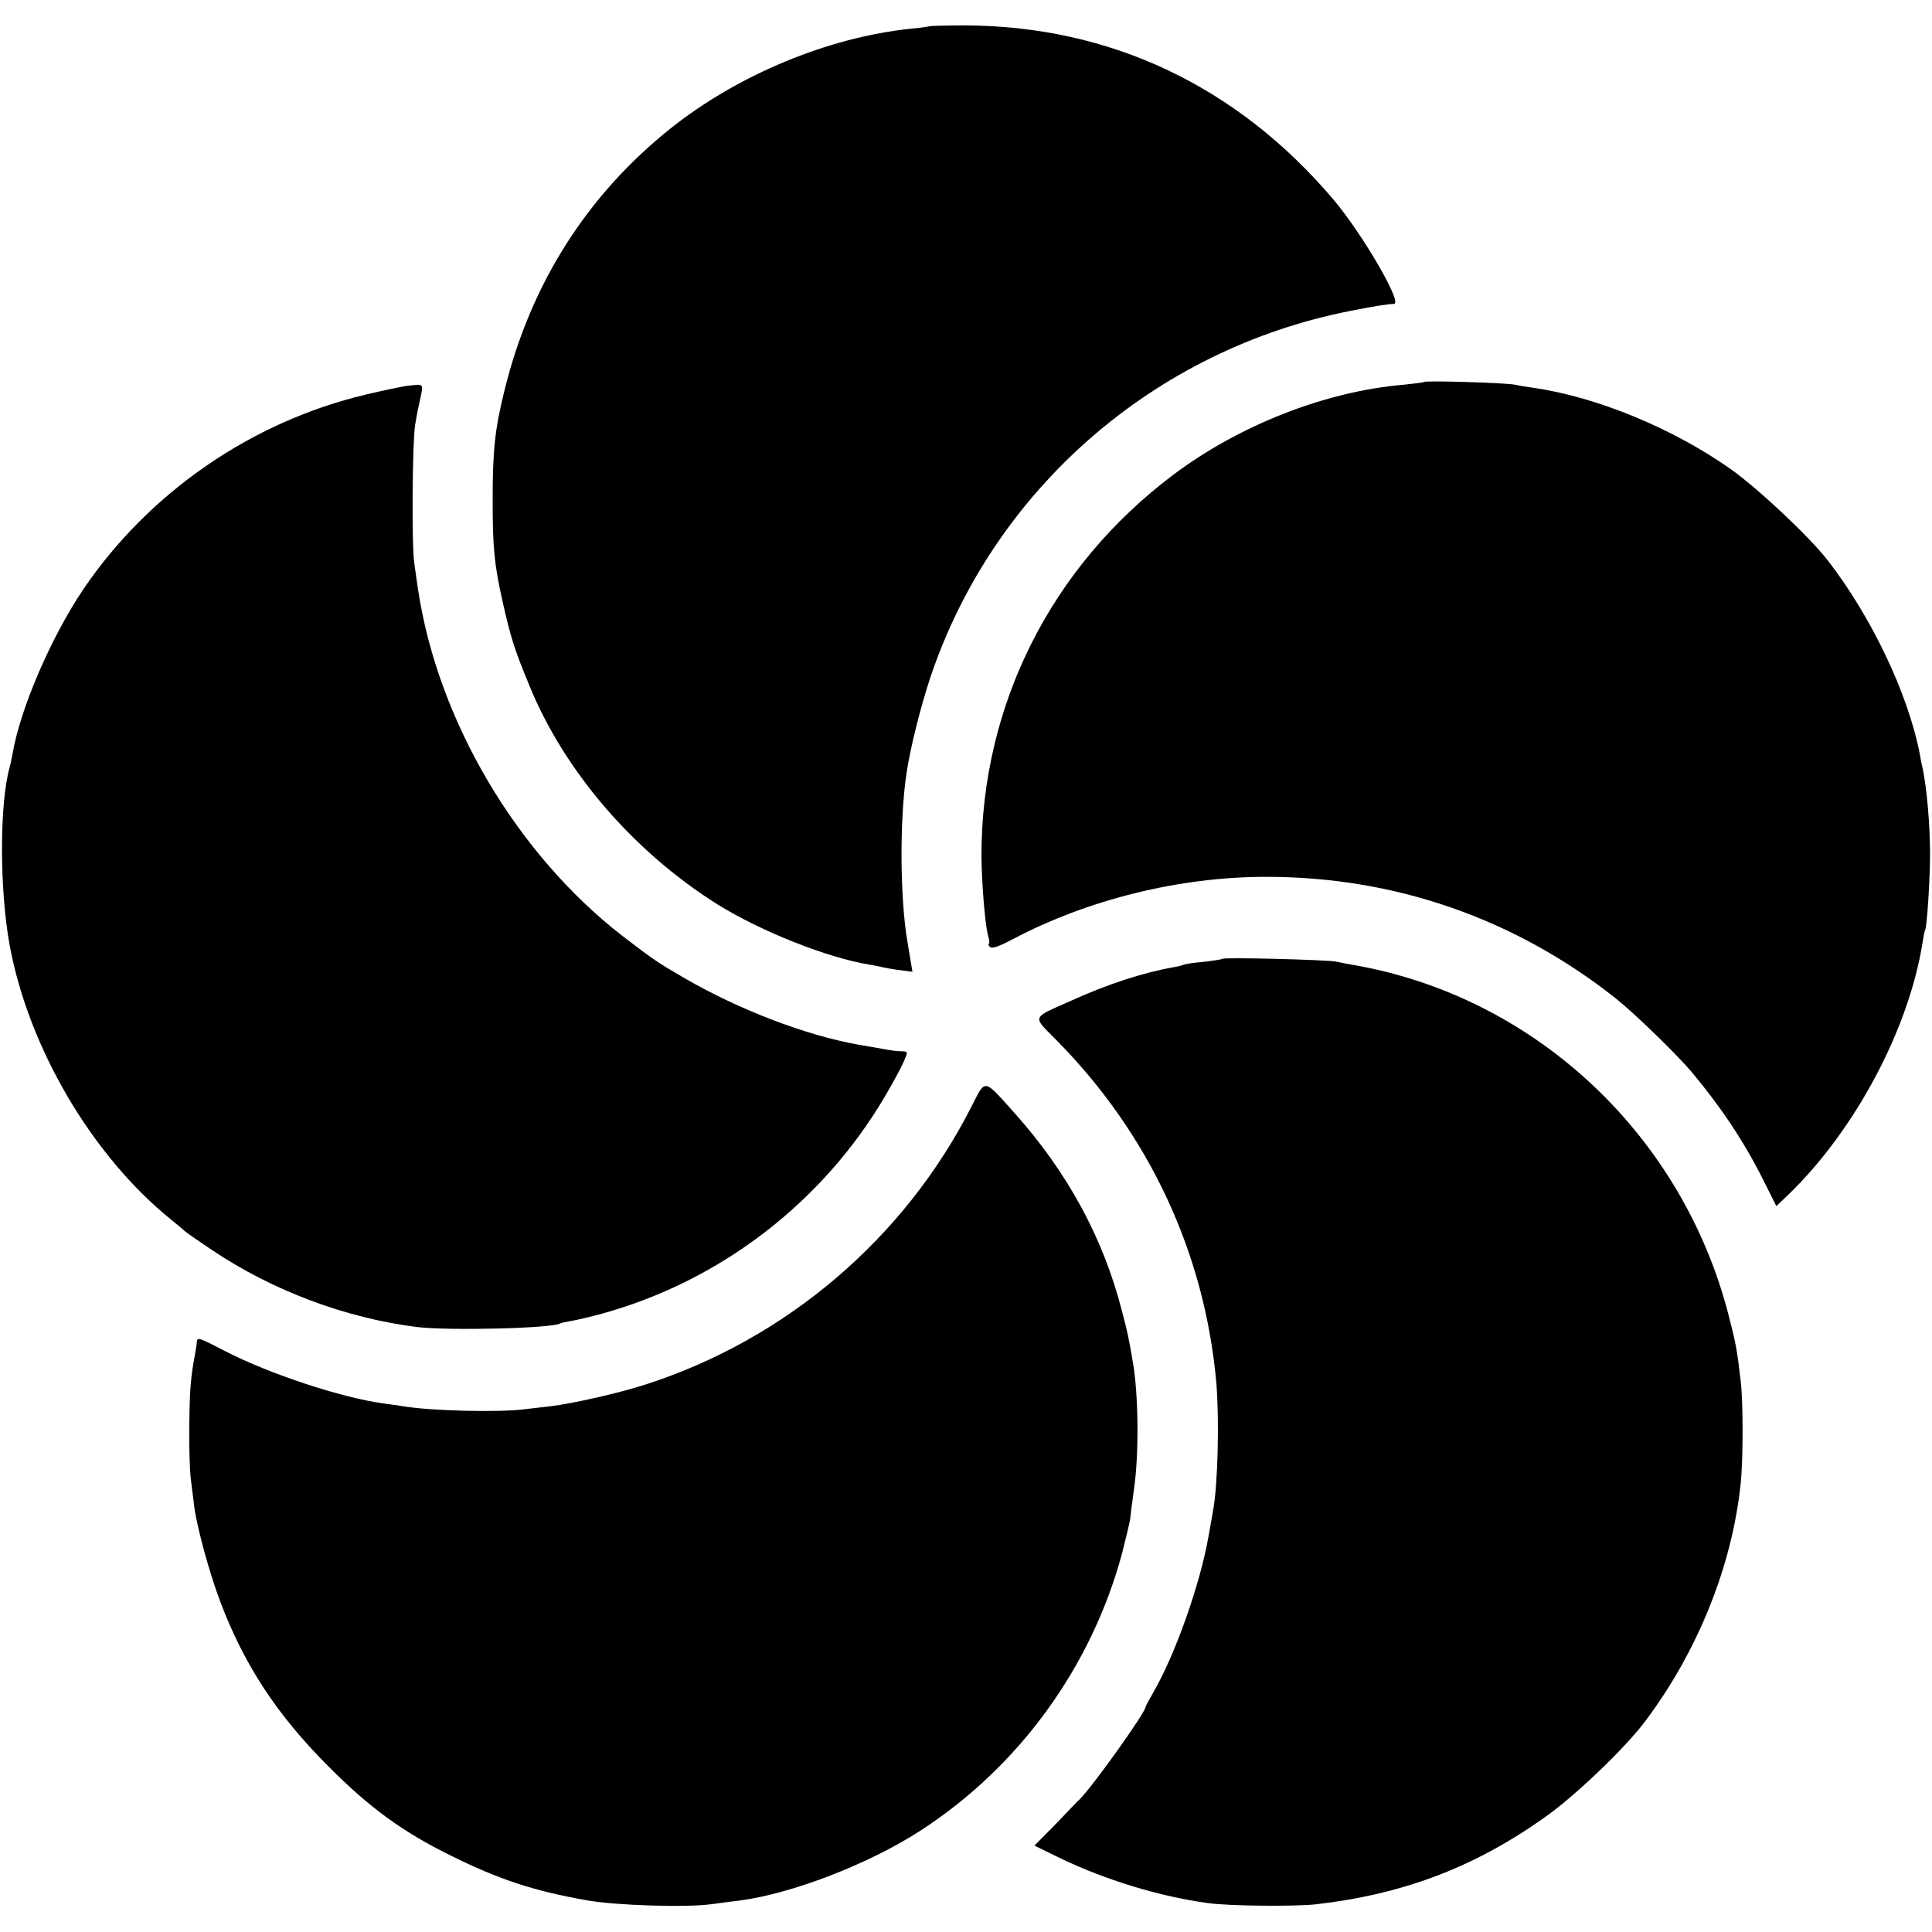
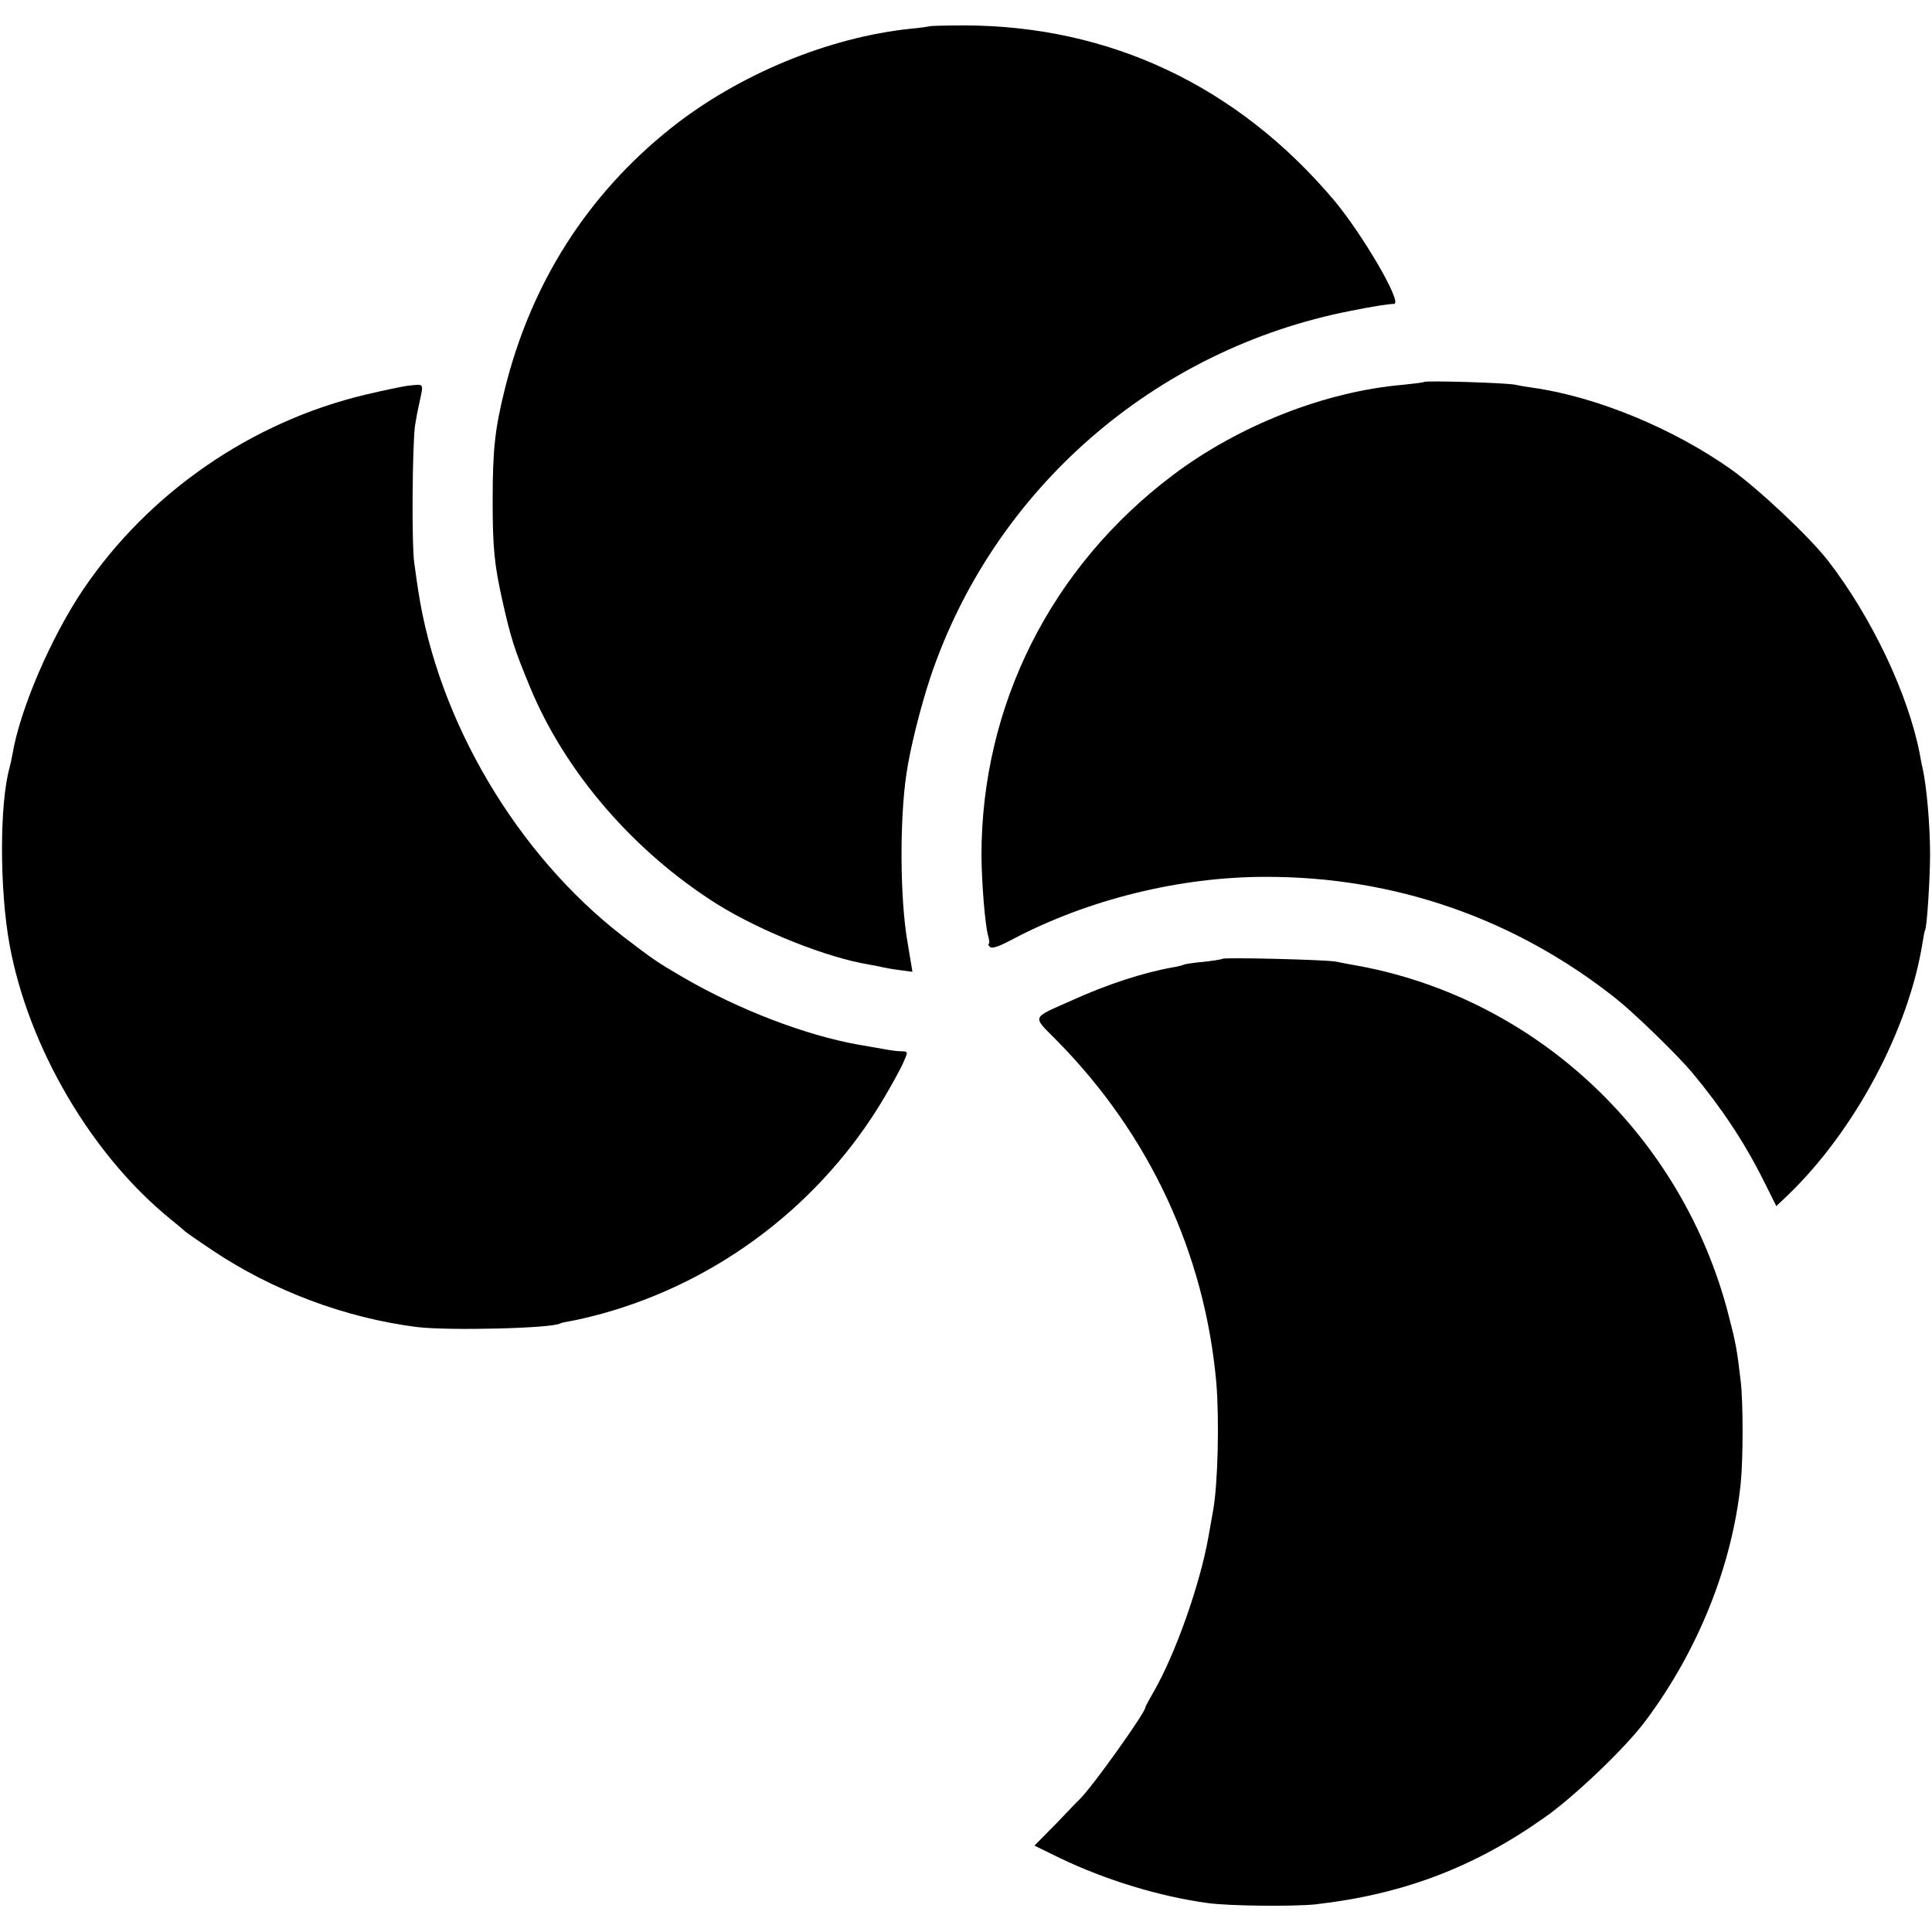
<svg xmlns="http://www.w3.org/2000/svg" version="1.0" width="700pt" height="700pt" viewBox="0 0 700 700" preserveAspectRatio="xMidYMid meet">
  <g transform="translate(0,700) scale(0.1,-0.1)" fill="#000000" stroke="none">
    <path d="M3368 6905 c-2 -1 -32 -6 -68 -9 -298 -31 -625 -166 -870 -361 -302 -241 -506 -561 -601 -945 -36 -145 -44 -218 -44 -405 0 -168 6 -230 35 -360 31 -138 43 -176 101 -316 128 -309 378 -597 679 -786 158 -98 397 -193 550 -218 19 -3 42 -8 50 -10 8 -2 36 -7 61 -10 l45 -6 -18 108 c-27 155 -29 438 -4 608 13 91 51 242 86 348 228 682 812 1192 1525 1331 86 17 131 24 156 25 32 2 -114 252 -218 376 -350 414 -812 632 -1340 633 -67 0 -123 -2 -125 -3z" />
    <path d="M5159 5616 c-2 -2 -35 -6 -74 -10 -283 -24 -596 -147 -835 -327 -442 -333 -694 -834 -694 -1379 1 -103 13 -250 24 -290 5 -17 6 -30 2 -30 -3 0 -1 -5 5 -11 7 -7 32 1 84 29 272 143 603 225 914 225 468 1 904 -151 1270 -441 68 -54 225 -207 275 -267 106 -127 188 -250 257 -387 l49 -98 42 40 c242 233 438 600 488 916 3 21 7 41 9 44 7 11 18 190 18 275 0 104 -12 243 -27 312 -4 15 -8 38 -10 50 -42 218 -175 498 -334 703 -68 87 -248 256 -348 328 -210 149 -488 264 -719 297 -23 3 -52 8 -65 11 -31 7 -325 16 -331 10z" />
    <path d="M1475 5602 c-16 -2 -84 -16 -151 -32 -413 -98 -785 -355 -1022 -705 -118 -175 -230 -436 -257 -599 -3 -17 -8 -38 -10 -46 -37 -131 -37 -443 0 -645 69 -372 298 -762 585 -994 25 -20 47 -39 50 -42 3 -3 47 -34 98 -68 219 -147 482 -246 742 -279 114 -14 491 -5 520 13 3 2 21 6 40 9 19 3 69 15 110 26 429 118 800 403 1026 787 30 51 61 108 69 128 15 34 15 35 -7 36 -13 0 -32 2 -43 4 -11 2 -63 11 -115 20 -191 34 -431 126 -630 241 -100 58 -111 66 -225 153 -383 297 -668 779 -740 1253 -3 18 -9 62 -14 98 -10 65 -7 435 3 500 3 19 10 57 16 83 15 71 19 66 -45 59z" />
    <path d="M4429 3526 c-2 -2 -33 -7 -69 -11 -35 -3 -67 -8 -70 -10 -4 -2 -22 -7 -41 -10 -107 -19 -237 -61 -371 -122 -143 -64 -139 -52 -48 -144 334 -339 535 -769 577 -1239 11 -133 6 -367 -12 -465 -3 -16 -10 -57 -16 -90 -30 -173 -121 -431 -201 -568 -15 -26 -28 -50 -28 -53 0 -19 -194 -291 -239 -334 -4 -3 -41 -42 -84 -87 l-79 -80 94 -46 c163 -78 357 -138 533 -162 75 -11 310 -13 390 -5 317 36 574 133 830 314 109 76 296 255 367 351 191 255 314 563 345 861 9 90 9 293 0 369 -13 113 -18 140 -44 240 -166 646 -688 1141 -1333 1264 -30 5 -71 13 -90 17 -40 7 -404 16 -411 10z" />
-     <path d="M3520 2991 c-242 -477 -671 -843 -1180 -1007 -95 -31 -267 -70 -345 -79 -33 -4 -76 -9 -95 -11 -90 -12 -342 -6 -440 11 -14 2 -45 7 -70 10 -154 21 -414 107 -575 190 -94 49 -101 51 -102 33 0 -7 -3 -26 -6 -43 -16 -83 -20 -131 -21 -259 -1 -76 1 -166 6 -200 4 -33 10 -77 12 -96 10 -75 55 -240 94 -343 87 -230 206 -411 392 -597 149 -150 270 -238 445 -324 176 -87 299 -127 490 -161 106 -19 362 -27 455 -14 36 5 81 11 100 13 190 25 467 132 653 252 358 231 622 594 733 1008 13 53 27 108 29 123 1 15 8 65 14 110 18 125 16 339 -4 455 -16 95 -19 108 -40 188 -67 263 -197 502 -388 716 -115 128 -105 127 -157 25z" />
  </g>
</svg>